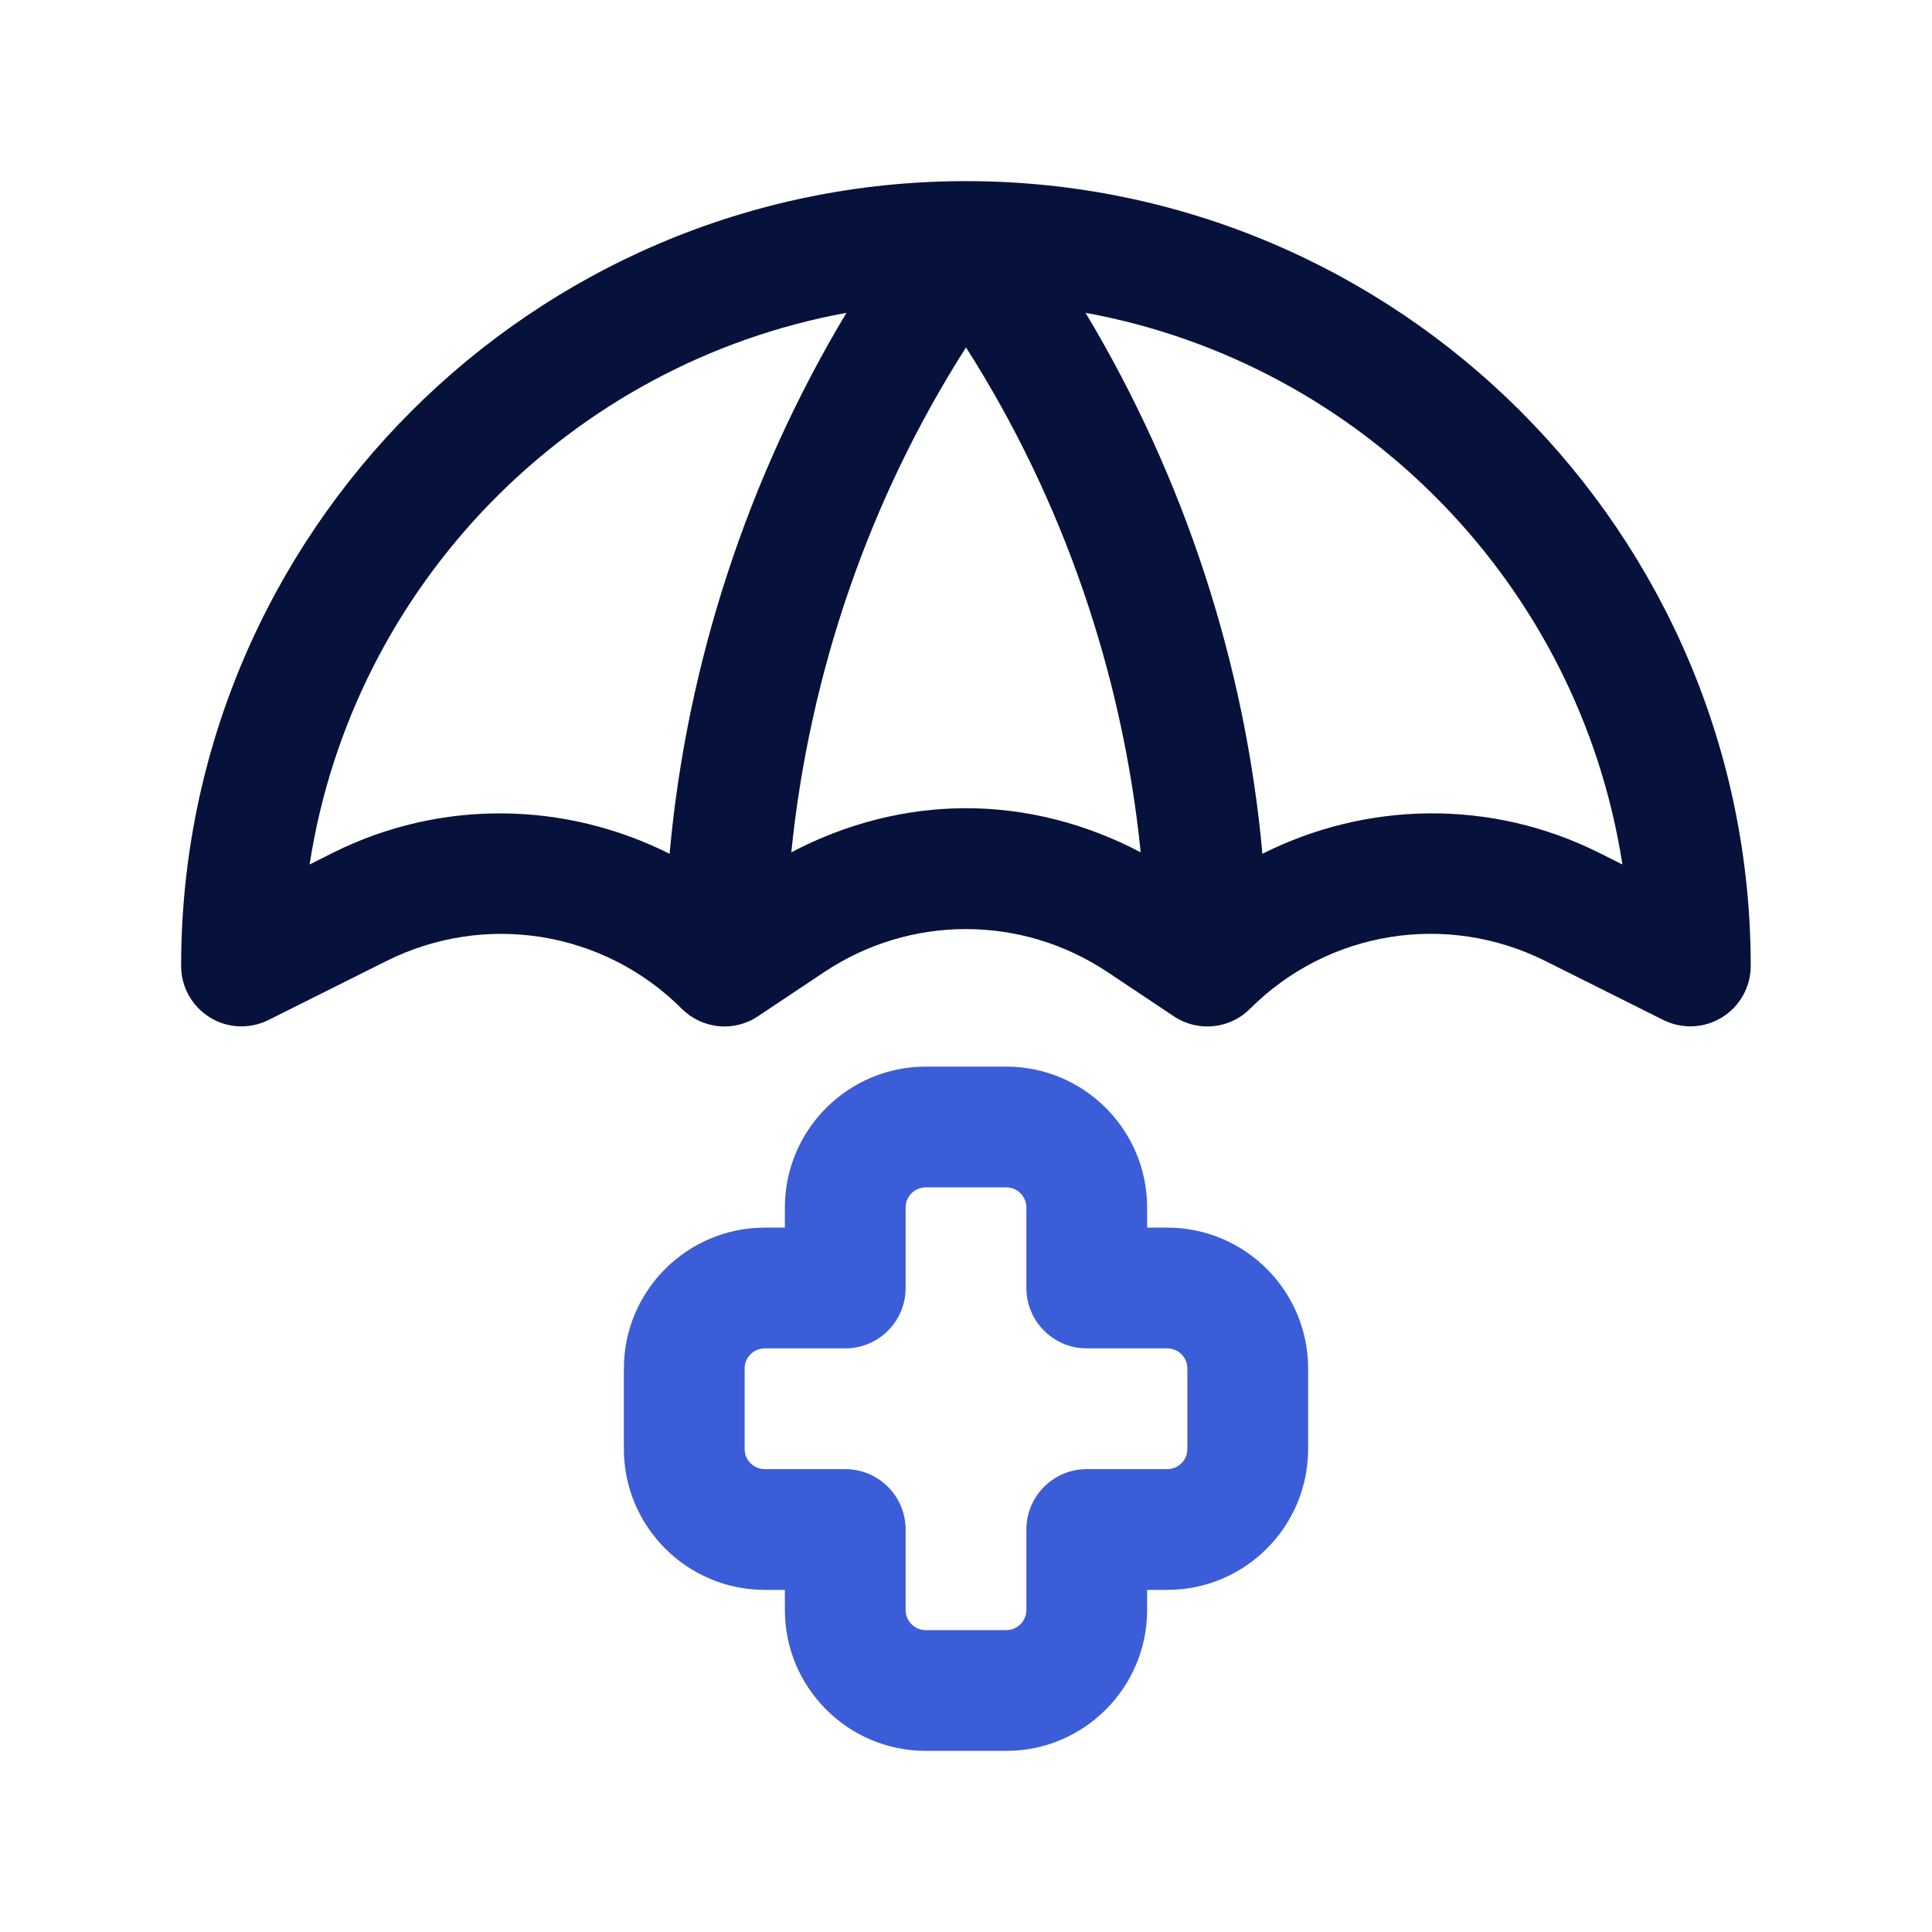
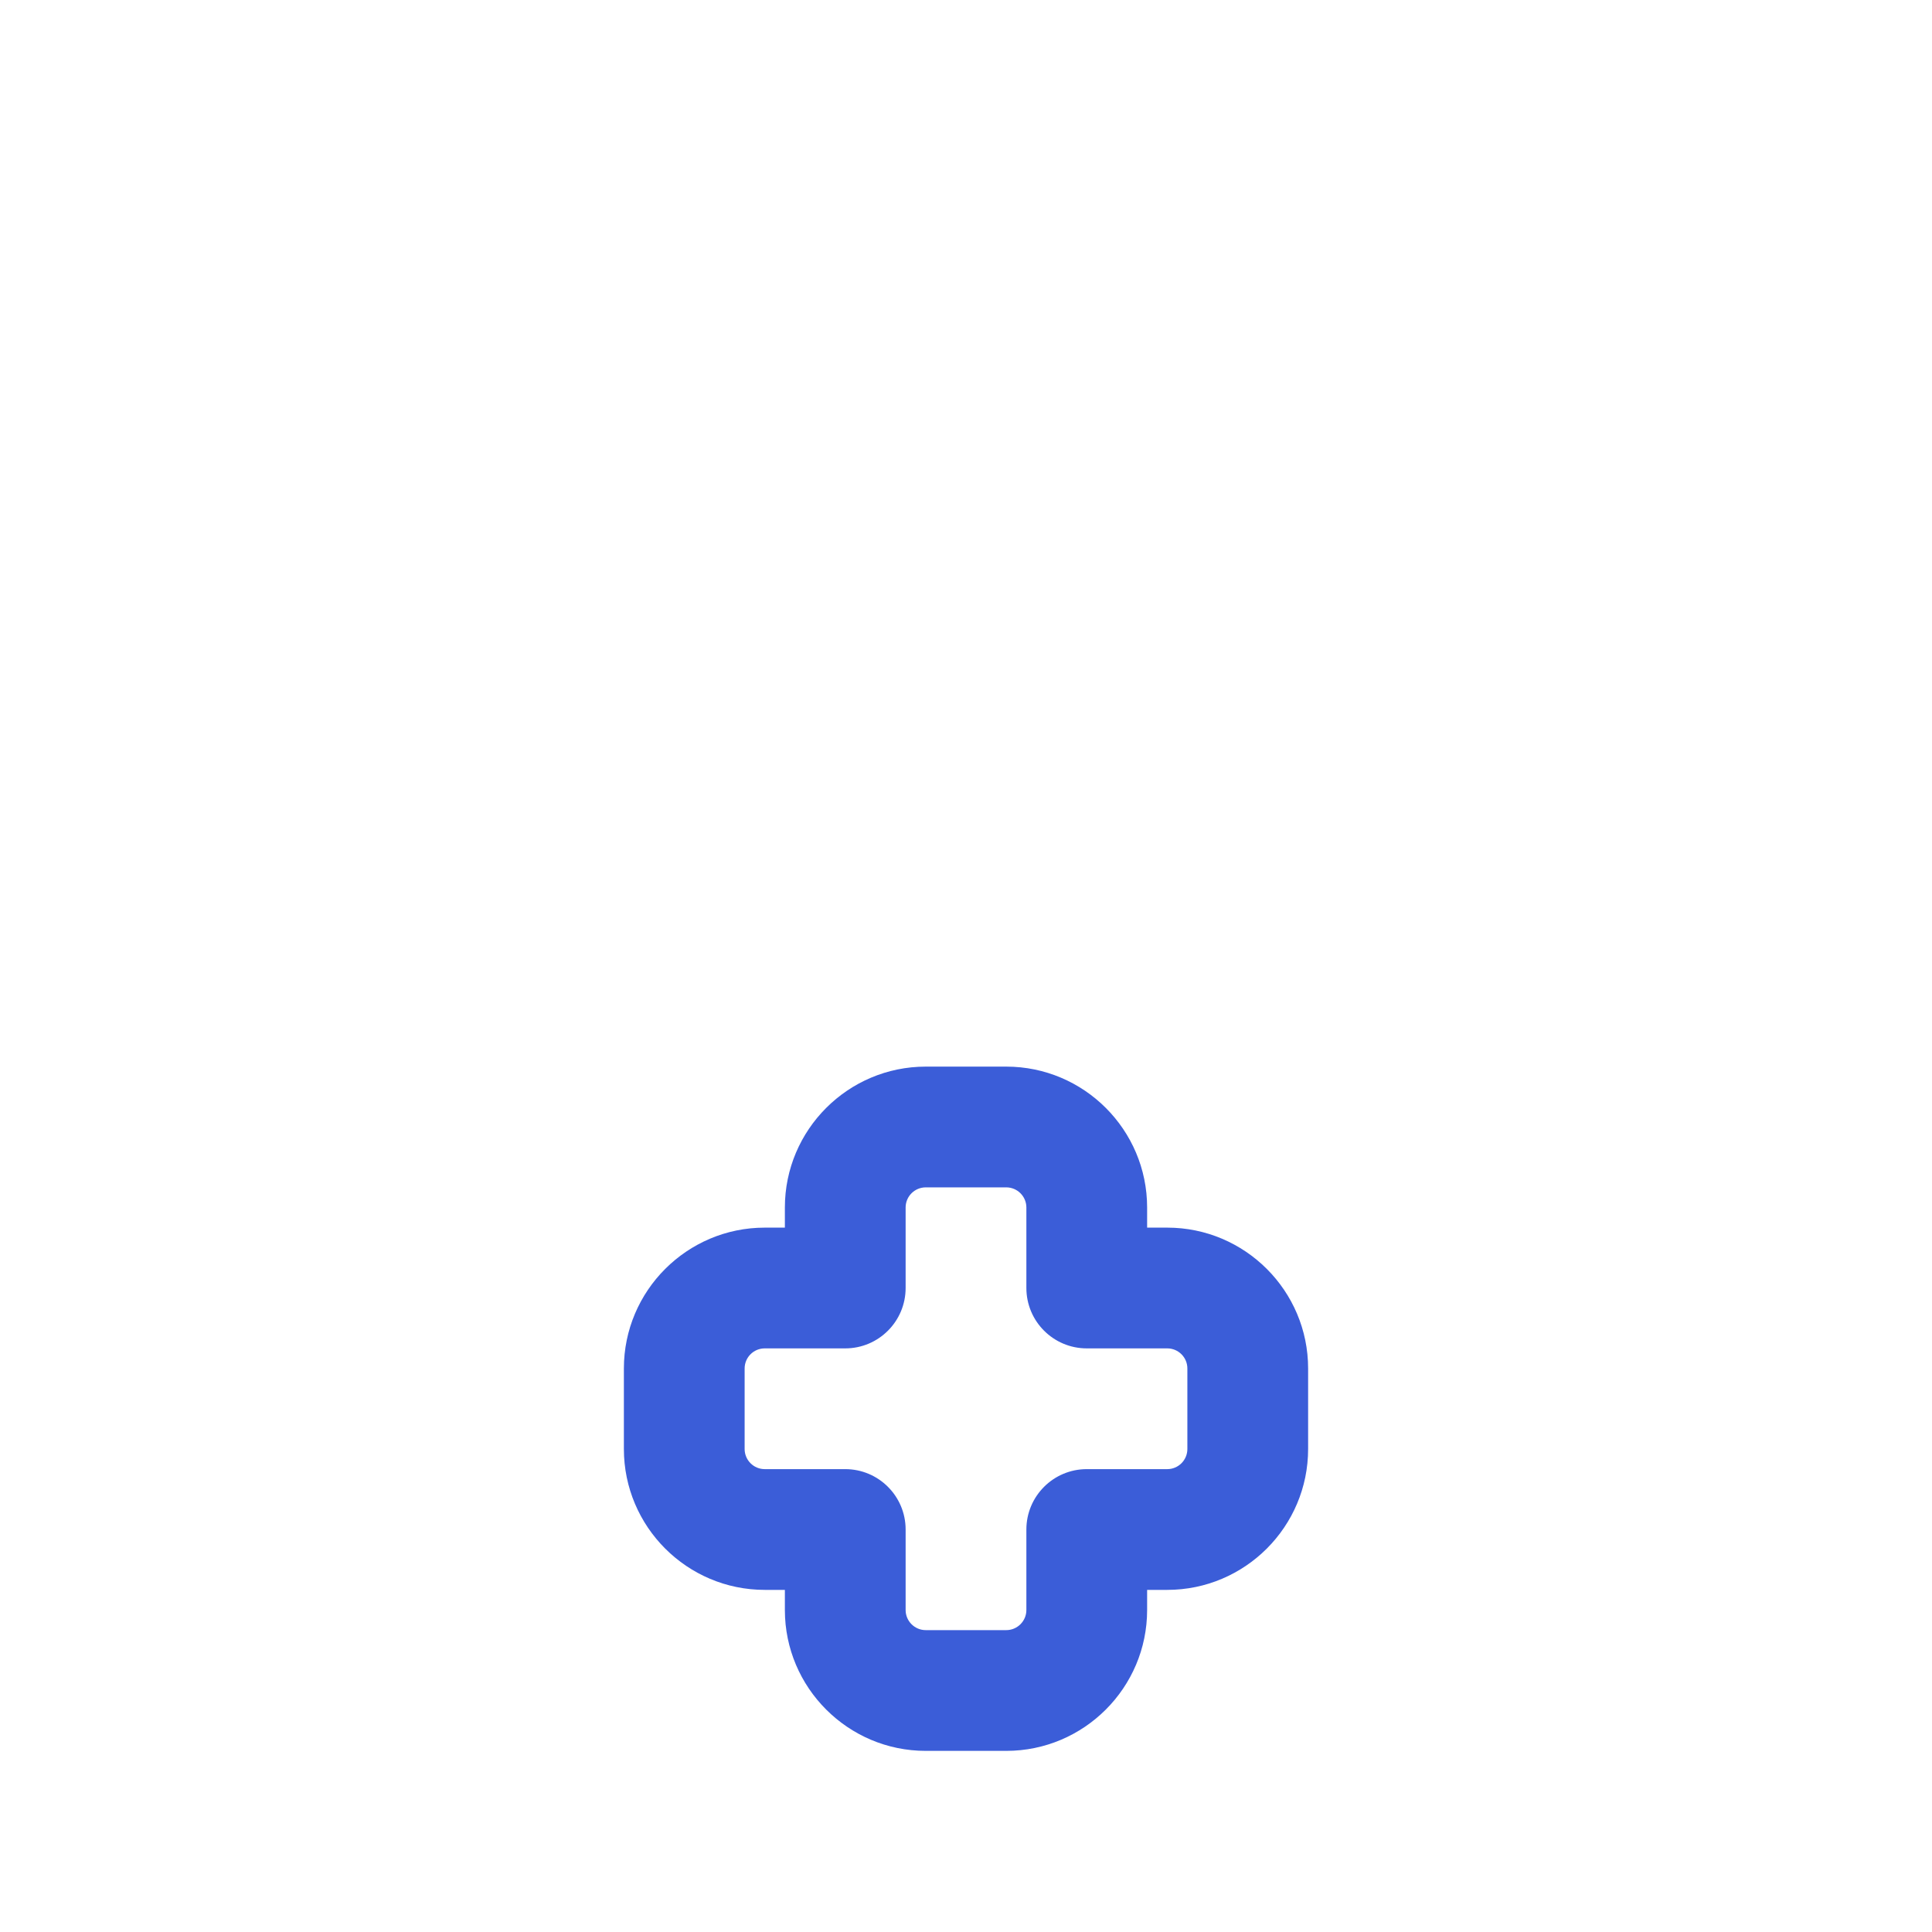
<svg xmlns="http://www.w3.org/2000/svg" width="100" height="100" viewBox="0 0 100 100" fill="none">
-   <path d="M50 9.375C27.6 9.375 9.375 27.6 9.375 50C9.375 51.083 9.938 52.087 10.858 52.658C11.775 53.233 12.929 53.275 13.896 52.796L20.021 49.733C25.121 47.192 31.254 48.179 35.288 52.212C36.342 53.263 37.987 53.438 39.229 52.604L42.658 50.317C47.112 47.346 52.875 47.346 57.329 50.317L60.758 52.604C61.288 52.958 61.892 53.129 62.492 53.129C63.3 53.129 64.1 52.817 64.704 52.212C68.737 48.175 74.871 47.188 79.971 49.733L86.096 52.796C87.062 53.275 88.217 53.229 89.133 52.658C90.054 52.087 90.617 51.083 90.617 50C90.617 27.6 72.392 9.375 49.992 9.375H50ZM17.229 44.142L16.025 44.746C18.25 30.304 29.5 18.804 43.812 16.192C38.712 24.696 35.55 34.317 34.658 44.192C29.275 41.487 22.837 41.337 17.229 44.142ZM50 41.833C46.892 41.833 43.796 42.621 40.958 44.117C41.896 34.854 44.987 25.837 50 17.983C55.013 25.837 58.104 34.854 59.042 44.117C56.204 42.621 53.112 41.833 50 41.833ZM82.771 44.142C77.162 41.337 70.721 41.483 65.342 44.192C64.45 34.317 61.288 24.696 56.188 16.192C70.5 18.804 81.746 30.308 83.975 44.746L82.771 44.142Z" fill="#06123B" />
  <path d="M52.083 90.625H47.917C43.896 90.625 40.625 87.354 40.625 83.333V82.292H39.583C35.563 82.292 32.292 79.021 32.292 75V70.833C32.292 66.812 35.563 63.542 39.583 63.542H40.625V62.5C40.625 58.479 43.896 55.208 47.917 55.208H52.083C56.104 55.208 59.375 58.479 59.375 62.5V63.542H60.417C64.438 63.542 67.708 66.812 67.708 70.833V75C67.708 79.021 64.438 82.292 60.417 82.292H59.375V83.333C59.375 87.354 56.104 90.625 52.083 90.625ZM39.583 69.792C39.008 69.792 38.542 70.258 38.542 70.833V75C38.542 75.575 39.008 76.042 39.583 76.042H43.75C45.475 76.042 46.875 77.442 46.875 79.167V83.333C46.875 83.908 47.342 84.375 47.917 84.375H52.083C52.658 84.375 53.125 83.908 53.125 83.333V79.167C53.125 77.442 54.525 76.042 56.25 76.042H60.417C60.992 76.042 61.458 75.575 61.458 75V70.833C61.458 70.258 60.992 69.792 60.417 69.792H56.25C54.525 69.792 53.125 68.392 53.125 66.667V62.5C53.125 61.925 52.658 61.458 52.083 61.458H47.917C47.342 61.458 46.875 61.925 46.875 62.5V66.667C46.875 68.392 45.475 69.792 43.75 69.792H39.583Z" fill="#3B5DD8" />
</svg>